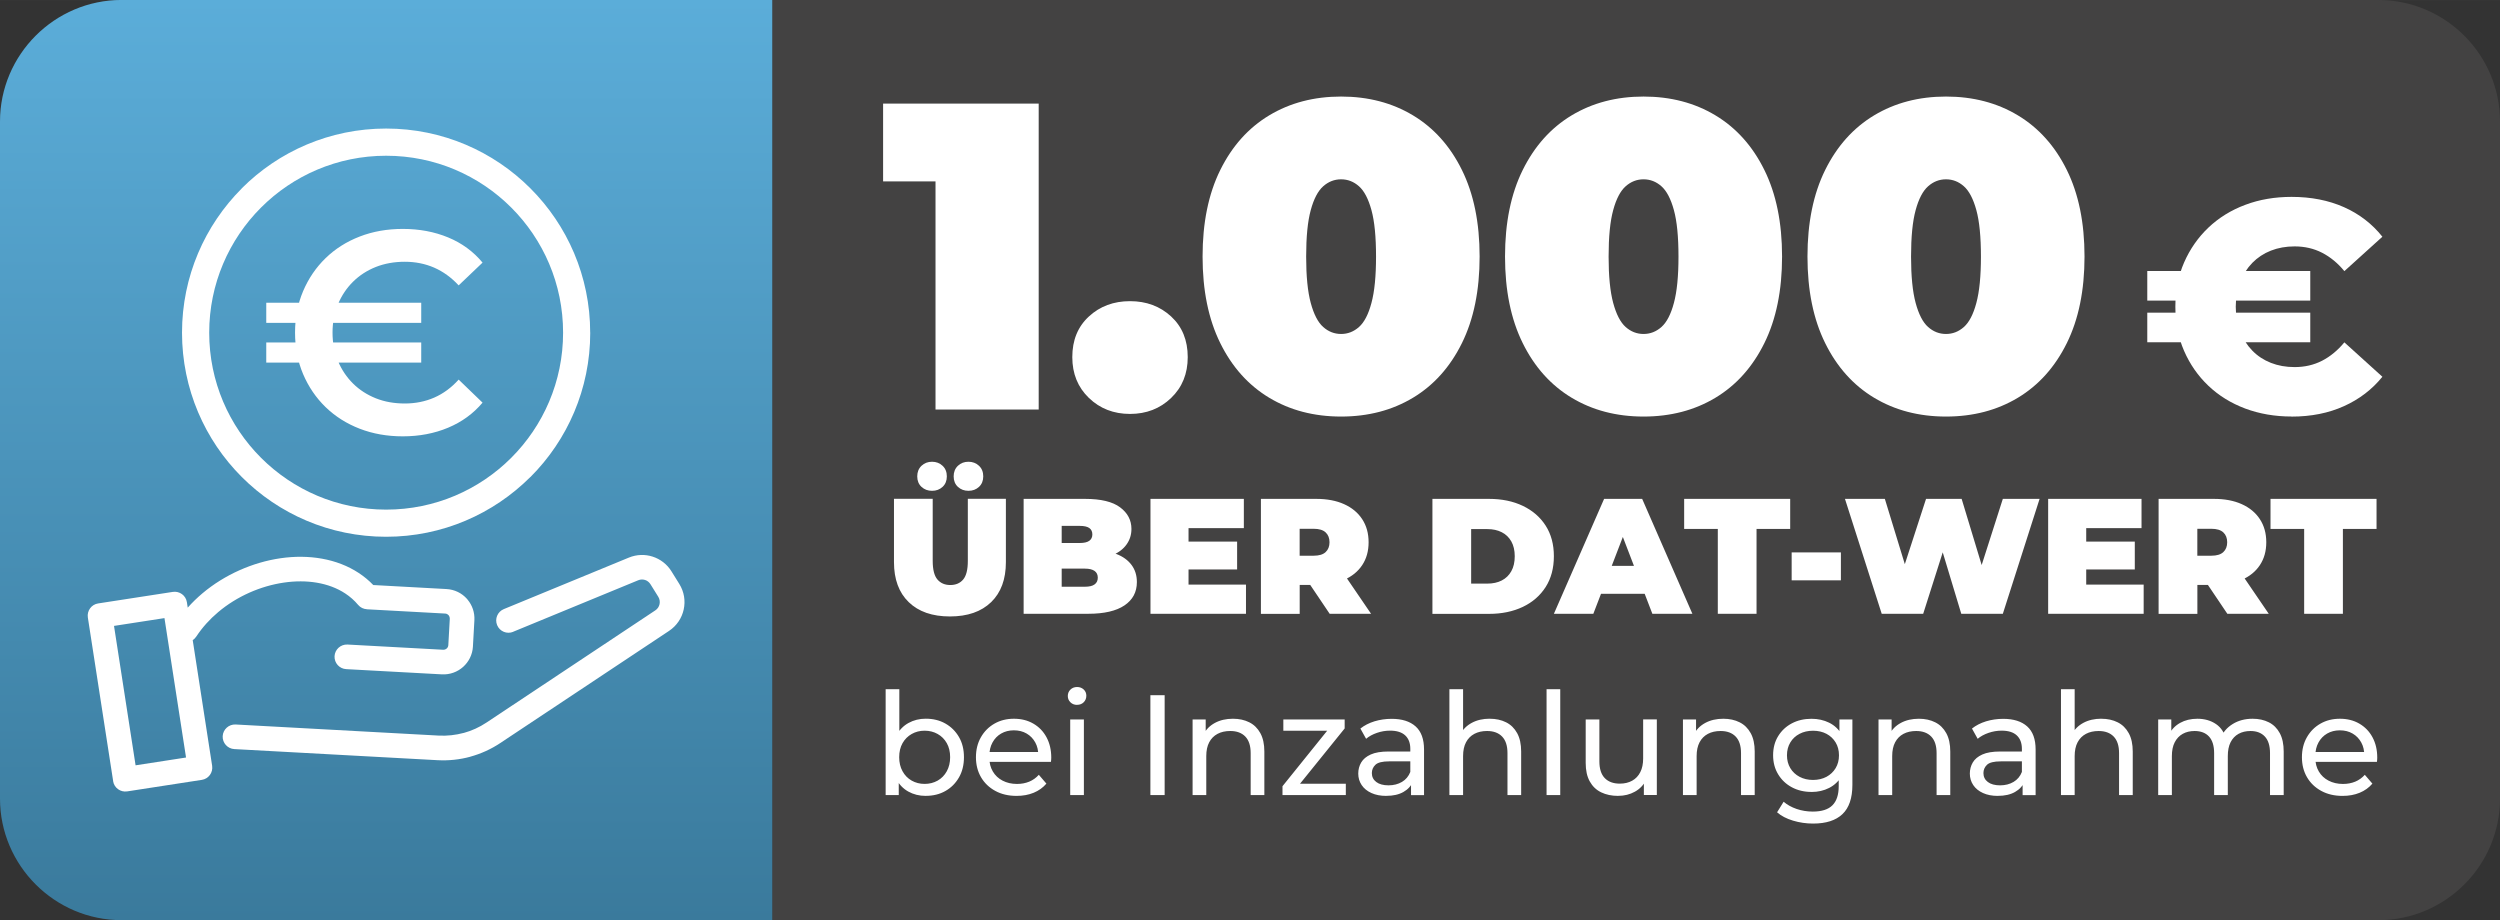
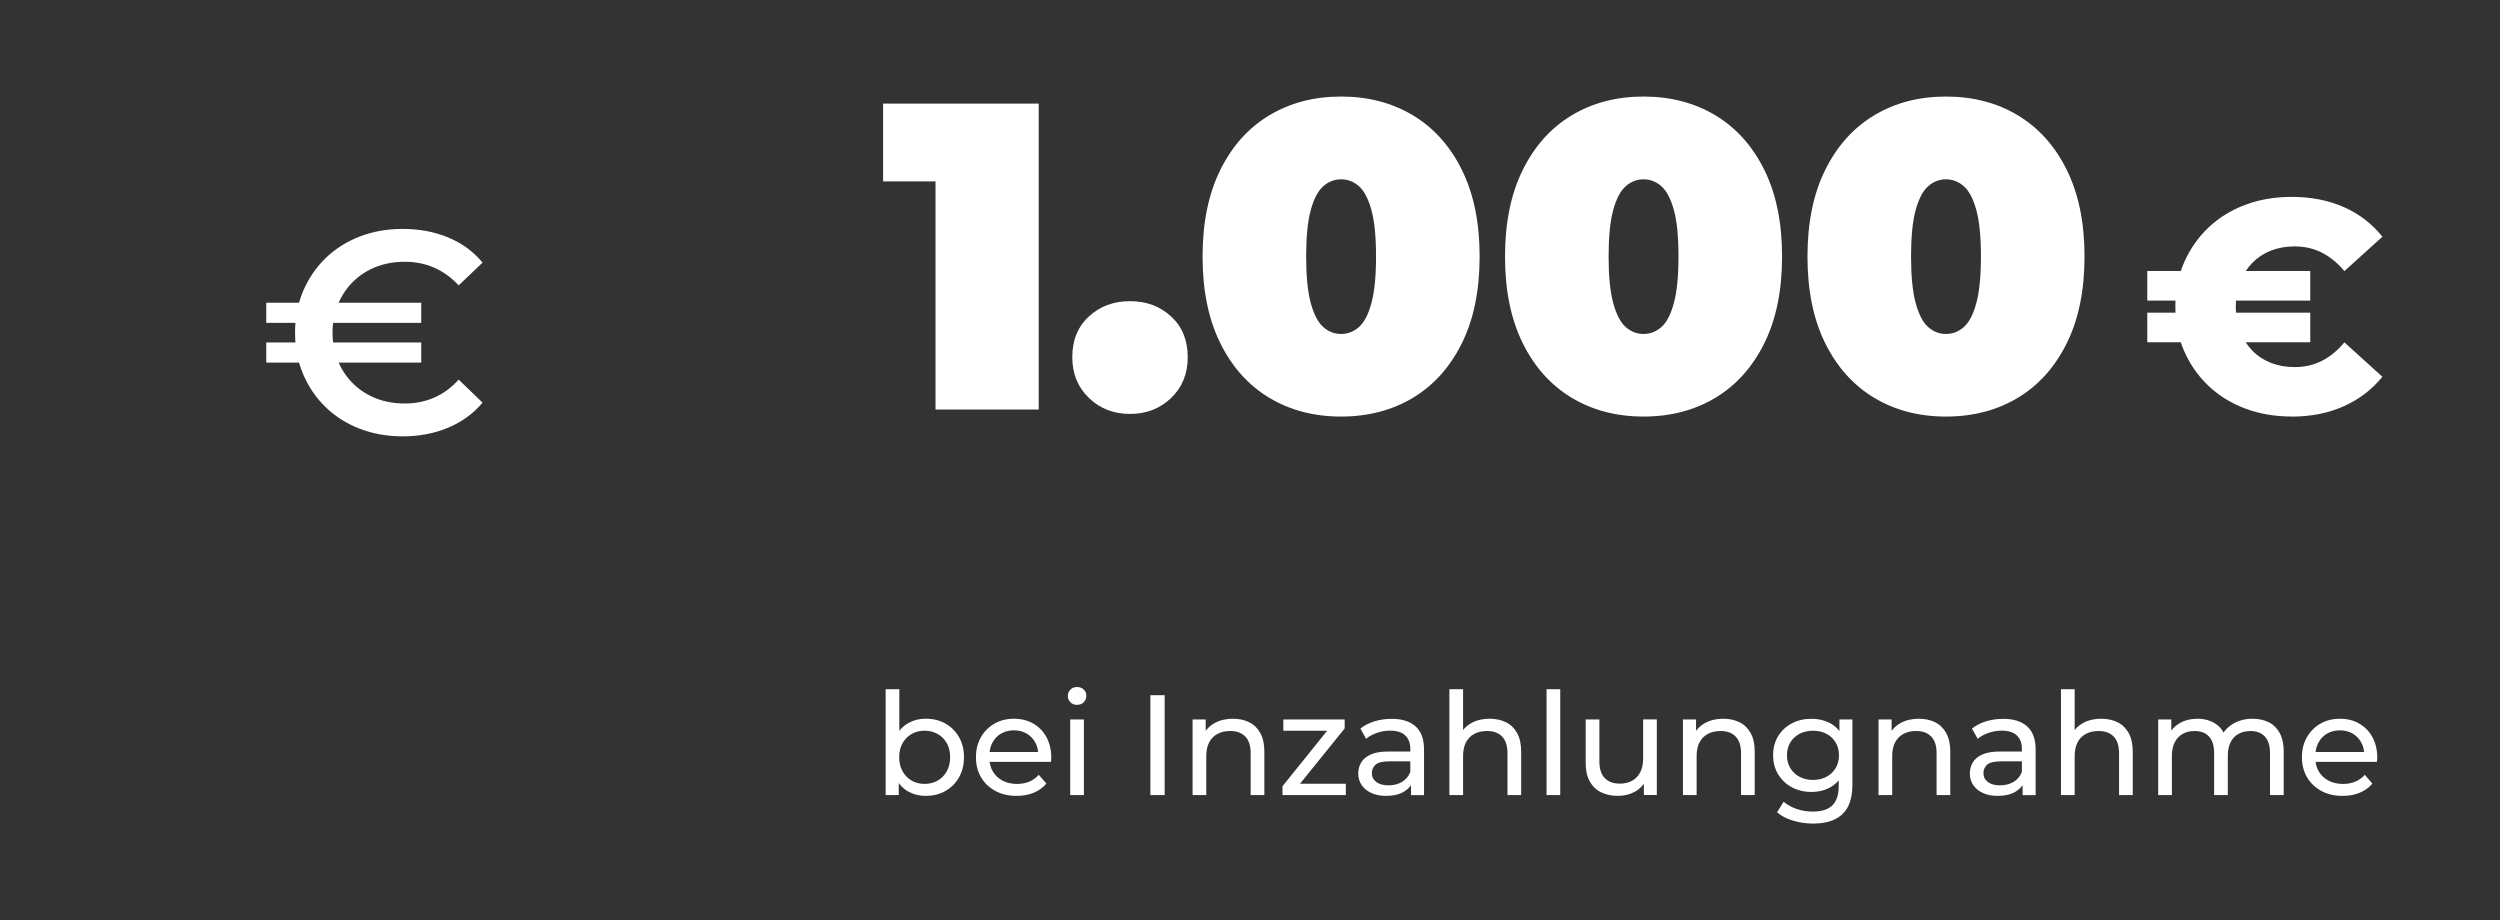
<svg xmlns="http://www.w3.org/2000/svg" xml:space="preserve" width="61.777mm" height="22.738mm" version="1.1" style="shape-rendering:geometricPrecision; text-rendering:geometricPrecision; image-rendering:optimizeQuality; fill-rule:evenodd; clip-rule:evenodd" viewBox="0 0 560.92 206.45">
  <rect x="0" y="0" width="560.92" height="206.45" fill="#333333" stroke="none" />
  <defs>
    <style type="text/css">
   
    .fil0 {fill:#434242}
    .fil3 {fill:white}
    .fil2 {fill:white;fill-rule:nonzero}
    .fil1 {fill:url(#id0)}
   
  </style>
    <linearGradient id="id0" gradientUnits="userSpaceOnUse" x1="173.27" y1="206.45" x2="173.27" y2="0">
      <stop offset="0" style="stop-opacity:1; stop-color:#3A7A9C" />
      <stop offset="1" style="stop-opacity:1; stop-color:#5BADD9" />
    </linearGradient>
  </defs>
  <g id="Ebene_x0020_1">
    <g id="_2087362735696">
-       <path class="fil0" d="M173.26 0l360.39 0c15,0 27.27,12.27 27.27,27.27l0 151.92c0,15 -12.27,27.26 -27.27,27.26l-360.39 0 0 -206.45z" />
-       <path class="fil1" d="M27.27 0l146 0 0 206.45 -146 0c-15,0 -27.27,-12.27 -27.27,-27.27l0 -151.92c0,-15 12.27,-27.27 27.27,-27.27z" />
-       <path class="fil2" d="M213.13 138.31c-3.95,0 -7.03,-1.07 -9.24,-3.21 -2.21,-2.14 -3.31,-5.13 -3.31,-8.99l0 -14.19 8.69 0 0 13.93c0,1.96 0.36,3.36 1.07,4.18 0.71,0.82 1.67,1.23 2.87,1.23 1.23,0 2.19,-0.41 2.89,-1.23 0.7,-0.82 1.05,-2.22 1.05,-4.18l0 -13.93 8.54 0 0 14.19c0,3.86 -1.1,6.85 -3.31,8.99 -2.21,2.14 -5.29,3.21 -9.24,3.21zm4.16 -28.19c-0.93,0 -1.72,-0.29 -2.36,-0.88 -0.64,-0.59 -0.96,-1.38 -0.96,-2.36 0,-0.98 0.32,-1.77 0.96,-2.38 0.64,-0.6 1.42,-0.9 2.36,-0.9 0.93,0 1.72,0.3 2.36,0.9 0.64,0.6 0.96,1.39 0.96,2.38 0,0.98 -0.32,1.77 -0.96,2.36 -0.64,0.59 -1.42,0.88 -2.36,0.88zm-8.17 0c-0.93,0 -1.72,-0.29 -2.36,-0.88 -0.64,-0.59 -0.96,-1.38 -0.96,-2.36 0,-0.98 0.32,-1.77 0.96,-2.38 0.64,-0.6 1.42,-0.9 2.36,-0.9 0.93,0 1.72,0.3 2.36,0.9 0.64,0.6 0.96,1.39 0.96,2.38 0,0.98 -0.32,1.77 -0.96,2.36 -0.64,0.59 -1.42,0.88 -2.36,0.88zm20.55 27.6l0 -25.79 13.77 0c3.56,0 6.19,0.63 7.88,1.9 1.69,1.26 2.54,2.88 2.54,4.84 0,1.3 -0.36,2.46 -1.09,3.48 -0.72,1.02 -1.77,1.82 -3.15,2.41 -1.37,0.59 -3.07,0.88 -5.08,0.88l0.74 -1.99c2.01,0 3.75,0.28 5.21,0.85 1.46,0.56 2.59,1.38 3.39,2.45 0.8,1.07 1.2,2.35 1.2,3.85 0,2.24 -0.93,3.98 -2.78,5.23 -1.85,1.25 -4.56,1.88 -8.12,1.88l-14.51 0zm8.54 -6.08l5.23 0c0.96,0 1.68,-0.17 2.15,-0.52 0.48,-0.34 0.72,-0.85 0.72,-1.51 0,-0.66 -0.24,-1.17 -0.72,-1.51 -0.48,-0.34 -1.2,-0.52 -2.15,-0.52l-5.82 0 0 -5.75 4.64 0c0.98,0 1.7,-0.17 2.15,-0.5 0.45,-0.33 0.68,-0.8 0.68,-1.42 0,-0.64 -0.23,-1.12 -0.68,-1.44 -0.45,-0.32 -1.17,-0.48 -2.15,-0.48l-4.05 0 0 13.63zm27.87 -10.13l11.49 0 0 6.26 -11.49 0 0 -6.26zm0.59 9.65l12.89 0 0 6.56 -21.43 0 0 -25.79 20.95 0 0 6.56 -12.41 0 0 12.67zm16.24 6.56l0 -25.79 12.41 0c2.41,0 4.49,0.39 6.24,1.18 1.76,0.79 3.11,1.91 4.07,3.37 0.96,1.46 1.44,3.19 1.44,5.18 0,1.99 -0.48,3.7 -1.44,5.14 -0.96,1.44 -2.31,2.54 -4.07,3.3 -1.75,0.76 -3.84,1.14 -6.24,1.14l-7.58 0 3.87 -3.57 0 10.06 -8.69 0zm15.43 0l-6.33 -9.4 9.21 0 6.41 9.4 -9.28 0zm-6.74 -9.1l-3.87 -3.94 7.03 0c1.2,0 2.09,-0.27 2.67,-0.81 0.58,-0.54 0.87,-1.28 0.87,-2.21 0,-0.93 -0.29,-1.67 -0.87,-2.21 -0.58,-0.54 -1.47,-0.81 -2.67,-0.81l-7.03 0 3.87 -3.94 0 13.93zm29.79 9.1l0 -25.79 12.7 0c2.87,0 5.4,0.52 7.59,1.57 2.18,1.04 3.89,2.52 5.12,4.44 1.23,1.92 1.84,4.2 1.84,6.85 0,2.68 -0.61,4.98 -1.84,6.91 -1.23,1.93 -2.93,3.41 -5.12,4.46 -2.19,1.04 -4.71,1.57 -7.59,1.57l-12.7 0zm8.69 -6.78l3.64 0c1.23,0 2.3,-0.23 3.22,-0.7 0.92,-0.47 1.64,-1.16 2.15,-2.08 0.52,-0.92 0.77,-2.04 0.77,-3.37 0,-1.3 -0.26,-2.41 -0.77,-3.32 -0.52,-0.91 -1.23,-1.6 -2.15,-2.06 -0.92,-0.47 -1.99,-0.7 -3.22,-0.7l-3.64 0 0 12.23zm18.56 6.78l11.27 -25.79 8.54 0 11.27 25.79 -8.98 0 -8.32 -21.66 3.39 0 -8.32 21.66 -8.84 0zm6.7 -4.5l2.21 -6.26 11.86 0 2.21 6.26 -16.27 0zm30.08 4.5l0 -19.05 -7.55 0 0 -6.74 23.79 0 0 6.74 -7.55 0 0 19.05 -8.69 0zm16.57 -7.52l0 -6.26 11.05 0 0 6.26 -11.05 0zm20.21 7.52l-8.25 -25.79 8.95 0 6.66 21.77 -4.49 0 7.07 -21.77 7.99 0 6.59 21.77 -4.31 0 6.96 -21.77 8.25 0 -8.25 25.79 -9.32 0 -5.38 -17.83 2.5 0 -5.67 17.83 -9.32 0zm45.29 -16.21l11.49 0 0 6.26 -11.49 0 0 -6.26zm0.59 9.65l12.89 0 0 6.56 -21.43 0 0 -25.79 20.95 0 0 6.56 -12.41 0 0 12.67zm16.24 6.56l0 -25.79 12.41 0c2.41,0 4.49,0.39 6.24,1.18 1.76,0.79 3.11,1.91 4.07,3.37 0.96,1.46 1.44,3.19 1.44,5.18 0,1.99 -0.48,3.7 -1.44,5.14 -0.96,1.44 -2.31,2.54 -4.07,3.3 -1.75,0.76 -3.84,1.14 -6.24,1.14l-7.58 0 3.87 -3.57 0 10.06 -8.69 0zm15.43 0l-6.33 -9.4 9.21 0 6.41 9.4 -9.28 0zm-6.74 -9.1l-3.87 -3.94 7.03 0c1.2,0 2.09,-0.27 2.67,-0.81 0.58,-0.54 0.87,-1.28 0.87,-2.21 0,-0.93 -0.29,-1.67 -0.87,-2.21 -0.58,-0.54 -1.47,-0.81 -2.67,-0.81l-7.03 0 3.87 -3.94 0 13.93zm23.97 9.1l0 -19.05 -7.55 0 0 -6.74 23.79 0 0 6.74 -7.55 0 0 19.05 -8.69 0z" />
      <path class="fil2" d="M207.7 178.57c-1.45,0 -2.76,-0.33 -3.92,-0.98 -1.16,-0.65 -2.08,-1.62 -2.75,-2.9 -0.67,-1.28 -1.01,-2.88 -1.01,-4.8 0,-1.92 0.35,-3.52 1.04,-4.8 0.69,-1.28 1.62,-2.24 2.78,-2.88 1.16,-0.64 2.45,-0.96 3.86,-0.96 1.66,0 3.14,0.36 4.42,1.09 1.28,0.73 2.29,1.73 3.04,3.02 0.75,1.29 1.12,2.8 1.12,4.53 0,1.73 -0.37,3.24 -1.12,4.54 -0.75,1.3 -1.76,2.32 -3.04,3.04 -1.28,0.73 -2.75,1.09 -4.42,1.09zm-8.99 -0.19l0 -23.75 3.07 0 0 11.3 -0.32 3.94 0.19 3.94 0 4.58 -2.94 0zm8.74 -2.5c1.09,0 2.06,-0.25 2.93,-0.74 0.86,-0.49 1.55,-1.19 2.05,-2.1 0.5,-0.91 0.75,-1.96 0.75,-3.15 0,-1.22 -0.25,-2.27 -0.75,-3.15 -0.5,-0.89 -1.18,-1.57 -2.05,-2.06 -0.86,-0.49 -1.84,-0.74 -2.93,-0.74 -1.07,0 -2.03,0.25 -2.9,0.74 -0.86,0.49 -1.55,1.18 -2.05,2.06 -0.5,0.89 -0.75,1.94 -0.75,3.15 0,1.19 0.25,2.25 0.75,3.15 0.5,0.91 1.18,1.61 2.05,2.1 0.86,0.49 1.83,0.74 2.9,0.74zm20.64 2.69c-1.81,0 -3.41,-0.37 -4.78,-1.12 -1.38,-0.75 -2.44,-1.77 -3.2,-3.07 -0.76,-1.3 -1.14,-2.8 -1.14,-4.48 0,-1.69 0.37,-3.18 1.11,-4.48 0.74,-1.3 1.75,-2.32 3.04,-3.06 1.29,-0.74 2.75,-1.1 4.37,-1.1 1.64,0 3.09,0.36 4.35,1.09 1.26,0.73 2.25,1.74 2.96,3.06 0.71,1.31 1.07,2.84 1.07,4.59 0,0.13 -0.01,0.28 -0.02,0.45 -0.01,0.17 -0.03,0.33 -0.05,0.48l-14.43 0 0 -2.21 12.83 0 -1.25 0.77c0.02,-1.09 -0.2,-2.06 -0.67,-2.91 -0.47,-0.85 -1.11,-1.52 -1.94,-2 -0.82,-0.48 -1.78,-0.72 -2.86,-0.72 -1.07,0 -2.02,0.24 -2.85,0.72 -0.83,0.48 -1.48,1.15 -1.95,2.02 -0.47,0.86 -0.7,1.85 -0.7,2.96l0 0.51c0,1.13 0.26,2.14 0.78,3.02 0.52,0.89 1.25,1.57 2.19,2.06 0.94,0.49 2.02,0.74 3.23,0.74 1,0 1.91,-0.17 2.74,-0.51 0.82,-0.34 1.54,-0.85 2.16,-1.54l1.7 1.98c-0.77,0.9 -1.72,1.58 -2.86,2.05 -1.14,0.47 -2.42,0.7 -3.83,0.7zm12.03 -0.19l0 -16.96 3.07 0 0 16.96 -3.07 0zm1.54 -20.23c-0.6,0 -1.09,-0.19 -1.49,-0.58 -0.39,-0.38 -0.59,-0.85 -0.59,-1.41 0,-0.58 0.2,-1.06 0.59,-1.44 0.39,-0.38 0.89,-0.58 1.49,-0.58 0.6,0 1.09,0.19 1.49,0.56 0.39,0.37 0.59,0.84 0.59,1.39 0,0.58 -0.19,1.06 -0.58,1.46 -0.38,0.39 -0.89,0.59 -1.5,0.59zm16.45 20.23l0 -22.4 3.2 0 0 22.4 -3.2 0zm18.53 -17.12c1.39,0 2.61,0.27 3.66,0.8 1.06,0.53 1.88,1.34 2.48,2.43 0.6,1.09 0.9,2.46 0.9,4.13l0 9.76 -3.07 0 0 -9.41c0,-1.64 -0.4,-2.88 -1.2,-3.71 -0.8,-0.83 -1.93,-1.25 -3.38,-1.25 -1.09,0 -2.04,0.21 -2.85,0.64 -0.81,0.43 -1.43,1.06 -1.87,1.89 -0.44,0.83 -0.66,1.87 -0.66,3.1l0 8.74 -3.07 0 0 -16.96 2.94 0 0 4.58 -0.48 -1.22c0.55,-1.11 1.41,-1.97 2.56,-2.59 1.15,-0.62 2.5,-0.93 4.03,-0.93zm11.11 17.12l0 -1.98 10.88 -13.51 0.61 1.06 -11.3 0 0 -2.53 13.76 0 0 2.02 -10.88 13.47 -0.7 -1.06 11.84 0 0 2.53 -14.21 0zm28.84 0l0 -3.58 -0.16 -0.67 0 -6.11c0,-1.3 -0.38,-2.31 -1.14,-3.02 -0.76,-0.71 -1.89,-1.07 -3.41,-1.07 -1,0 -1.98,0.17 -2.94,0.5 -0.96,0.33 -1.77,0.77 -2.43,1.33l-1.28 -2.3c0.88,-0.7 1.93,-1.24 3.15,-1.62 1.23,-0.37 2.51,-0.56 3.86,-0.56 2.33,0 4.12,0.57 5.38,1.7 1.26,1.13 1.89,2.86 1.89,5.18l0 10.24 -2.91 0zm-5.57 0.19c-1.26,0 -2.36,-0.21 -3.31,-0.64 -0.95,-0.43 -1.68,-1.02 -2.19,-1.78 -0.51,-0.76 -0.77,-1.62 -0.77,-2.58 0,-0.92 0.22,-1.75 0.66,-2.5 0.44,-0.75 1.15,-1.34 2.14,-1.79 0.99,-0.45 2.33,-0.67 4.02,-0.67l5.38 0 0 2.21 -5.25 0c-1.54,0 -2.57,0.26 -3.1,0.77 -0.53,0.51 -0.8,1.13 -0.8,1.86 0,0.83 0.33,1.5 0.99,2 0.66,0.5 1.58,0.75 2.75,0.75 1.15,0 2.16,-0.26 3.02,-0.77 0.86,-0.51 1.49,-1.26 1.87,-2.24l0.61 2.11c-0.4,1 -1.12,1.8 -2.14,2.38 -1.02,0.59 -2.31,0.88 -3.87,0.88zm23.24 -17.31c1.39,0 2.61,0.27 3.66,0.8 1.06,0.53 1.88,1.34 2.48,2.43 0.6,1.09 0.9,2.46 0.9,4.13l0 9.76 -3.07 0 0 -9.41c0,-1.64 -0.4,-2.88 -1.2,-3.71 -0.8,-0.83 -1.93,-1.25 -3.38,-1.25 -1.09,0 -2.04,0.21 -2.85,0.64 -0.81,0.43 -1.43,1.06 -1.87,1.89 -0.44,0.83 -0.66,1.87 -0.66,3.1l0 8.74 -3.07 0 0 -23.75 3.07 0 0 11.36 -0.61 -1.22c0.55,-1.11 1.41,-1.97 2.56,-2.59 1.15,-0.62 2.5,-0.93 4.03,-0.93zm12.74 17.12l0 -23.75 3.07 0 0 23.75 -3.07 0zm16.07 0.19c-1.45,0 -2.73,-0.27 -3.82,-0.8 -1.1,-0.53 -1.95,-1.35 -2.56,-2.45 -0.61,-1.1 -0.91,-2.48 -0.91,-4.14l0 -9.76 3.07 0 0 9.41c0,1.66 0.4,2.91 1.2,3.74 0.8,0.83 1.93,1.25 3.38,1.25 1.07,0 1.99,-0.22 2.78,-0.66 0.79,-0.44 1.4,-1.08 1.82,-1.92 0.43,-0.84 0.64,-1.86 0.64,-3.06l0 -8.77 3.07 0 0 16.96 -2.91 0 0 -4.58 0.48 1.22c-0.55,1.13 -1.39,2.01 -2.5,2.62 -1.11,0.62 -2.36,0.93 -3.74,0.93zm23.59 -17.31c1.39,0 2.61,0.27 3.66,0.8 1.06,0.53 1.88,1.34 2.48,2.43 0.6,1.09 0.9,2.46 0.9,4.13l0 9.76 -3.07 0 0 -9.41c0,-1.64 -0.4,-2.88 -1.2,-3.71 -0.8,-0.83 -1.93,-1.25 -3.38,-1.25 -1.09,0 -2.04,0.21 -2.85,0.64 -0.81,0.43 -1.43,1.06 -1.87,1.89 -0.44,0.83 -0.66,1.87 -0.66,3.1l0 8.74 -3.07 0 0 -16.96 2.94 0 0 4.58 -0.48 -1.22c0.55,-1.11 1.41,-1.97 2.56,-2.59 1.15,-0.62 2.5,-0.93 4.03,-0.93zm20.16 23.52c-1.56,0 -3.07,-0.22 -4.53,-0.66 -1.46,-0.44 -2.65,-1.06 -3.57,-1.87l1.47 -2.37c0.79,0.68 1.76,1.22 2.91,1.62 1.15,0.39 2.36,0.59 3.62,0.59 2.01,0 3.48,-0.47 4.42,-1.41 0.94,-0.94 1.41,-2.37 1.41,-4.29l0 -3.58 0.32 -3.36 -0.16 -3.39 0 -4.64 2.91 0 0 14.66c0,2.99 -0.75,5.18 -2.24,6.59 -1.49,1.41 -3.68,2.11 -6.56,2.11zm-0.38 -7.1c-1.64,0 -3.11,-0.35 -4.4,-1.04 -1.29,-0.69 -2.32,-1.66 -3.07,-2.9 -0.76,-1.24 -1.14,-2.67 -1.14,-4.29 0,-1.64 0.38,-3.08 1.14,-4.3 0.76,-1.23 1.78,-2.18 3.07,-2.86 1.29,-0.68 2.76,-1.02 4.4,-1.02 1.45,0 2.77,0.29 3.97,0.88 1.19,0.59 2.15,1.49 2.86,2.7 0.71,1.22 1.07,2.75 1.07,4.61 0,1.83 -0.36,3.36 -1.07,4.58 -0.71,1.22 -1.67,2.13 -2.86,2.74 -1.19,0.61 -2.52,0.91 -3.97,0.91zm0.35 -2.69c1.13,0 2.13,-0.24 3.01,-0.7 0.87,-0.47 1.56,-1.12 2.06,-1.95 0.5,-0.83 0.75,-1.79 0.75,-2.88 0,-1.09 -0.25,-2.05 -0.75,-2.88 -0.5,-0.83 -1.19,-1.48 -2.06,-1.94 -0.88,-0.46 -1.88,-0.69 -3.01,-0.69 -1.13,0 -2.14,0.23 -3.02,0.69 -0.89,0.46 -1.58,1.1 -2.08,1.94 -0.5,0.83 -0.75,1.79 -0.75,2.88 0,1.09 0.25,2.05 0.75,2.88 0.5,0.83 1.19,1.48 2.08,1.95 0.89,0.47 1.89,0.7 3.02,0.7zm23.75 -13.73c1.39,0 2.61,0.27 3.66,0.8 1.06,0.53 1.88,1.34 2.48,2.43 0.6,1.09 0.9,2.46 0.9,4.13l0 9.76 -3.07 0 0 -9.41c0,-1.64 -0.4,-2.88 -1.2,-3.71 -0.8,-0.83 -1.93,-1.25 -3.38,-1.25 -1.09,0 -2.04,0.21 -2.85,0.64 -0.81,0.43 -1.43,1.06 -1.87,1.89 -0.44,0.83 -0.66,1.87 -0.66,3.1l0 8.74 -3.07 0 0 -16.96 2.94 0 0 4.58 -0.48 -1.22c0.55,-1.11 1.41,-1.97 2.56,-2.59 1.15,-0.62 2.5,-0.93 4.03,-0.93zm23.27 17.12l0 -3.58 -0.16 -0.67 0 -6.11c0,-1.3 -0.38,-2.31 -1.14,-3.02 -0.76,-0.71 -1.89,-1.07 -3.41,-1.07 -1,0 -1.98,0.17 -2.94,0.5 -0.96,0.33 -1.77,0.77 -2.43,1.33l-1.28 -2.3c0.88,-0.7 1.93,-1.24 3.15,-1.62 1.23,-0.37 2.51,-0.56 3.86,-0.56 2.33,0 4.12,0.57 5.38,1.7 1.26,1.13 1.89,2.86 1.89,5.18l0 10.24 -2.91 0zm-5.57 0.19c-1.26,0 -2.36,-0.21 -3.31,-0.64 -0.95,-0.43 -1.68,-1.02 -2.19,-1.78 -0.51,-0.76 -0.77,-1.62 -0.77,-2.58 0,-0.92 0.22,-1.75 0.66,-2.5 0.44,-0.75 1.15,-1.34 2.14,-1.79 0.99,-0.45 2.33,-0.67 4.02,-0.67l5.38 0 0 2.21 -5.25 0c-1.54,0 -2.57,0.26 -3.1,0.77 -0.53,0.51 -0.8,1.13 -0.8,1.86 0,0.83 0.33,1.5 0.99,2 0.66,0.5 1.58,0.75 2.75,0.75 1.15,0 2.16,-0.26 3.02,-0.77 0.86,-0.51 1.49,-1.26 1.87,-2.24l0.61 2.11c-0.4,1 -1.12,1.8 -2.14,2.38 -1.02,0.59 -2.31,0.88 -3.87,0.88zm23.24 -17.31c1.39,0 2.61,0.27 3.66,0.8 1.06,0.53 1.88,1.34 2.48,2.43 0.6,1.09 0.9,2.46 0.9,4.13l0 9.76 -3.07 0 0 -9.41c0,-1.64 -0.4,-2.88 -1.2,-3.71 -0.8,-0.83 -1.93,-1.25 -3.38,-1.25 -1.09,0 -2.04,0.21 -2.85,0.64 -0.81,0.43 -1.43,1.06 -1.87,1.89 -0.44,0.83 -0.66,1.87 -0.66,3.1l0 8.74 -3.07 0 0 -23.75 3.07 0 0 11.36 -0.61 -1.22c0.55,-1.11 1.41,-1.97 2.56,-2.59 1.15,-0.62 2.5,-0.93 4.03,-0.93zm33.96 0c1.37,0 2.57,0.27 3.62,0.8 1.05,0.53 1.86,1.34 2.45,2.43 0.59,1.09 0.88,2.46 0.88,4.13l0 9.76 -3.07 0 0 -9.41c0,-1.64 -0.38,-2.88 -1.15,-3.71 -0.77,-0.83 -1.85,-1.25 -3.23,-1.25 -1.02,0 -1.92,0.21 -2.69,0.64 -0.77,0.43 -1.36,1.06 -1.78,1.89 -0.42,0.83 -0.62,1.87 -0.62,3.1l0 8.74 -3.07 0 0 -9.41c0,-1.64 -0.38,-2.88 -1.14,-3.71 -0.76,-0.83 -1.84,-1.25 -3.25,-1.25 -1,0 -1.89,0.21 -2.66,0.64 -0.77,0.43 -1.36,1.06 -1.79,1.89 -0.43,0.83 -0.64,1.87 -0.64,3.1l0 8.74 -3.07 0 0 -16.96 2.94 0 0 4.51 -0.48 -1.15c0.53,-1.11 1.35,-1.97 2.46,-2.59 1.11,-0.62 2.4,-0.93 3.87,-0.93 1.62,0 3.02,0.4 4.19,1.2 1.17,0.8 1.94,2.01 2.3,3.63l-1.25 -0.51c0.51,-1.3 1.41,-2.35 2.69,-3.14 1.28,-0.79 2.77,-1.18 4.48,-1.18zm20.16 17.31c-1.81,0 -3.41,-0.37 -4.78,-1.12 -1.38,-0.75 -2.44,-1.77 -3.2,-3.07 -0.76,-1.3 -1.14,-2.8 -1.14,-4.48 0,-1.69 0.37,-3.18 1.11,-4.48 0.74,-1.3 1.75,-2.32 3.04,-3.06 1.29,-0.74 2.75,-1.1 4.37,-1.1 1.64,0 3.09,0.36 4.35,1.09 1.26,0.73 2.25,1.74 2.96,3.06 0.71,1.31 1.07,2.84 1.07,4.59 0,0.13 -0.01,0.28 -0.02,0.45 -0.01,0.17 -0.03,0.33 -0.05,0.48l-14.43 0 0 -2.21 12.83 0 -1.25 0.77c0.02,-1.09 -0.2,-2.06 -0.67,-2.91 -0.47,-0.85 -1.11,-1.52 -1.94,-2 -0.82,-0.48 -1.78,-0.72 -2.86,-0.72 -1.07,0 -2.02,0.24 -2.85,0.72 -0.83,0.48 -1.48,1.15 -1.95,2.02 -0.47,0.86 -0.7,1.85 -0.7,2.96l0 0.51c0,1.13 0.26,2.14 0.78,3.02 0.52,0.89 1.25,1.57 2.19,2.06 0.94,0.49 2.02,0.74 3.23,0.74 1,0 1.91,-0.17 2.74,-0.51 0.82,-0.34 1.54,-0.85 2.16,-1.54l1.7 1.98c-0.77,0.9 -1.72,1.58 -2.86,2.05 -1.14,0.47 -2.42,0.7 -3.83,0.7z" />
      <path class="fil2" d="M209.9 91.89l0 -60.6 9.91 9.41 -21.67 0 0 -17.46 34.91 0 0 68.65 -23.14 0zm43.64 0.98c-3.66,0 -6.73,-1.19 -9.22,-3.58 -2.48,-2.39 -3.73,-5.44 -3.73,-9.17 0,-3.79 1.24,-6.83 3.73,-9.12 2.48,-2.29 5.56,-3.43 9.22,-3.43 3.66,0 6.73,1.14 9.22,3.43 2.48,2.29 3.73,5.33 3.73,9.12 0,3.73 -1.24,6.78 -3.73,9.17 -2.48,2.39 -5.56,3.58 -9.22,3.58zm47.36 0.59c-6.08,0 -11.46,-1.41 -16.13,-4.22 -4.67,-2.81 -8.34,-6.9 -10.98,-12.26 -2.65,-5.36 -3.97,-11.83 -3.97,-19.42 0,-7.58 1.32,-14.06 3.97,-19.42 2.65,-5.36 6.31,-9.45 10.98,-12.26 4.67,-2.81 10.05,-4.22 16.13,-4.22 6.08,0 11.46,1.41 16.13,4.22 4.67,2.81 8.34,6.9 10.98,12.26 2.65,5.36 3.97,11.83 3.97,19.42 0,7.58 -1.32,14.06 -3.97,19.42 -2.65,5.36 -6.31,9.45 -10.98,12.26 -4.67,2.81 -10.05,4.22 -16.13,4.22zm0 -18.53c1.5,0 2.84,-0.52 4.02,-1.57 1.18,-1.05 2.11,-2.84 2.79,-5.39 0.69,-2.55 1.03,-6.01 1.03,-10.39 0,-4.45 -0.34,-7.93 -1.03,-10.44 -0.69,-2.52 -1.62,-4.3 -2.79,-5.34 -1.18,-1.05 -2.52,-1.57 -4.02,-1.57 -1.5,0 -2.84,0.52 -4.02,1.57 -1.18,1.05 -2.11,2.83 -2.79,5.34 -0.69,2.52 -1.03,6 -1.03,10.44 0,4.38 0.34,7.84 1.03,10.39 0.69,2.55 1.62,4.35 2.79,5.39 1.18,1.05 2.52,1.57 4.02,1.57zm67.86 18.53c-6.08,0 -11.46,-1.41 -16.13,-4.22 -4.67,-2.81 -8.34,-6.9 -10.98,-12.26 -2.65,-5.36 -3.97,-11.83 -3.97,-19.42 0,-7.58 1.32,-14.06 3.97,-19.42 2.65,-5.36 6.31,-9.45 10.98,-12.26 4.67,-2.81 10.05,-4.22 16.13,-4.22 6.08,0 11.46,1.41 16.13,4.22 4.67,2.81 8.34,6.9 10.98,12.26 2.65,5.36 3.97,11.83 3.97,19.42 0,7.58 -1.32,14.06 -3.97,19.42 -2.65,5.36 -6.31,9.45 -10.98,12.26 -4.67,2.81 -10.05,4.22 -16.13,4.22zm0 -18.53c1.5,0 2.84,-0.52 4.02,-1.57 1.18,-1.05 2.11,-2.84 2.79,-5.39 0.69,-2.55 1.03,-6.01 1.03,-10.39 0,-4.45 -0.34,-7.93 -1.03,-10.44 -0.69,-2.52 -1.62,-4.3 -2.79,-5.34 -1.18,-1.05 -2.52,-1.57 -4.02,-1.57 -1.5,0 -2.84,0.52 -4.02,1.57 -1.18,1.05 -2.11,2.83 -2.79,5.34 -0.69,2.52 -1.03,6 -1.03,10.44 0,4.38 0.34,7.84 1.03,10.39 0.69,2.55 1.62,4.35 2.79,5.39 1.18,1.05 2.52,1.57 4.02,1.57zm67.86 18.53c-6.08,0 -11.46,-1.41 -16.13,-4.22 -4.67,-2.81 -8.34,-6.9 -10.98,-12.26 -2.65,-5.36 -3.97,-11.83 -3.97,-19.42 0,-7.58 1.32,-14.06 3.97,-19.42 2.65,-5.36 6.31,-9.45 10.98,-12.26 4.67,-2.81 10.05,-4.22 16.13,-4.22 6.08,0 11.46,1.41 16.13,4.22 4.67,2.81 8.34,6.9 10.98,12.26 2.65,5.36 3.97,11.83 3.97,19.42 0,7.58 -1.32,14.06 -3.97,19.42 -2.65,5.36 -6.31,9.45 -10.98,12.26 -4.67,2.81 -10.05,4.22 -16.13,4.22zm0 -18.53c1.5,0 2.84,-0.52 4.02,-1.57 1.18,-1.05 2.11,-2.84 2.79,-5.39 0.69,-2.55 1.03,-6.01 1.03,-10.39 0,-4.45 -0.34,-7.93 -1.03,-10.44 -0.69,-2.52 -1.62,-4.3 -2.79,-5.34 -1.18,-1.05 -2.52,-1.57 -4.02,-1.57 -1.5,0 -2.84,0.52 -4.02,1.57 -1.18,1.05 -2.11,2.83 -2.79,5.34 -0.69,2.52 -1.03,6 -1.03,10.44 0,4.38 0.34,7.84 1.03,10.39 0.69,2.55 1.62,4.35 2.79,5.39 1.18,1.05 2.52,1.57 4.02,1.57z" />
      <path class="fil2" d="M481.78 76.79l0 -6.64 36.57 0 0 6.64 -36.57 0zm0 -9.35l0 -6.64 36.57 0 0 6.64 -36.57 0zm32.37 26.01c-3.75,0 -7.21,-0.6 -10.4,-1.79 -3.18,-1.2 -5.94,-2.9 -8.26,-5.11 -2.33,-2.21 -4.14,-4.82 -5.45,-7.82 -1.31,-3 -1.96,-6.31 -1.96,-9.92 0,-3.61 0.65,-6.92 1.96,-9.92 1.31,-3 3.13,-5.61 5.45,-7.82 2.33,-2.21 5.08,-3.92 8.26,-5.11 3.18,-1.2 6.65,-1.79 10.4,-1.79 4.38,0 8.3,0.77 11.75,2.3 3.45,1.53 6.33,3.75 8.63,6.64l-8.53 7.72c-1.49,-1.81 -3.16,-3.18 -5.01,-4.13 -1.85,-0.95 -3.91,-1.42 -6.16,-1.42 -1.94,0 -3.71,0.32 -5.32,0.95 -1.6,0.63 -2.99,1.55 -4.16,2.74 -1.17,1.2 -2.09,2.63 -2.74,4.3 -0.65,1.67 -0.98,3.52 -0.98,5.55 0,2.03 0.33,3.88 0.98,5.55 0.65,1.67 1.57,3.1 2.74,4.3 1.17,1.2 2.56,2.11 4.16,2.74 1.6,0.63 3.37,0.95 5.32,0.95 2.26,0 4.31,-0.47 6.16,-1.42 1.85,-0.95 3.52,-2.33 5.01,-4.13l8.53 7.72c-2.3,2.84 -5.18,5.05 -8.63,6.6 -3.45,1.56 -7.37,2.34 -11.75,2.34z" />
      <g>
        <g>
-           <path class="fil2" d="M25.39 175.27l-5.68 -36.73c-0.23,-1.5 0.8,-2.92 2.3,-3.15l16.77 -2.59c1.5,-0.23 2.92,0.8 3.15,2.3l0.19 1.23c1.02,-1.15 2.12,-2.21 3.29,-3.2 5.04,-4.24 11.34,-6.98 17.53,-7.88 6.34,-0.92 12.65,0.08 17.56,3.31 1.17,0.77 2.26,1.67 3.25,2.7l16.43 0.9c1.83,0.1 3.46,0.93 4.58,2.19l0.18 0.22c1.02,1.24 1.59,2.84 1.5,4.56l0 0.01 -0.33 5.91 -0 0.05c-0.11,1.8 -0.94,3.4 -2.19,4.52l0 0c-1.26,1.13 -2.96,1.78 -4.78,1.68l-21.46 -1.17c-1.52,-0.08 -2.69,-1.38 -2.62,-2.9 0.08,-1.52 1.38,-2.69 2.9,-2.62l21.46 1.17c0.3,0.02 0.59,-0.09 0.8,-0.28l0 0.01 0.01 -0.01c0.2,-0.18 0.34,-0.45 0.36,-0.74l0 -0.02 0.33 -5.92c0.01,-0.27 -0.07,-0.52 -0.21,-0.72l-0.07 -0.07c-0.19,-0.21 -0.46,-0.36 -0.75,-0.37l-17.57 -0.96 0 -0.01c-0.74,-0.04 -1.46,-0.37 -1.97,-0.98 -0.84,-1 -1.82,-1.86 -2.89,-2.56 -3.72,-2.45 -8.67,-3.18 -13.75,-2.44 -5.22,0.76 -10.53,3.06 -14.76,6.63 -1.88,1.58 -3.55,3.42 -4.91,5.48 -0.22,0.33 -0.49,0.6 -0.8,0.8l4.36 28.2c0.23,1.5 -0.8,2.92 -2.3,3.15l-16.77 2.59c-1.5,0.23 -2.92,-0.8 -3.15,-2.3zm0.19 -34.84l4.84 31.28 11.32 -1.75 -4.84 -31.28 -11.32 1.75zm75.02 4.35l0 -0.01 0 0.01zm14.54 -3.02c-1.41,0.58 -3.02,-0.09 -3.6,-1.5 -0.58,-1.41 0.09,-3.02 1.5,-3.6l28.07 -11.56c1.75,-0.72 3.64,-0.76 5.33,-0.21 1.7,0.55 3.21,1.68 4.21,3.29l1.76 2.83c1.11,1.78 1.41,3.84 0.99,5.74 -0.41,1.9 -1.55,3.65 -3.3,4.81l-37.88 25.17c-2.06,1.37 -4.34,2.4 -6.72,3.05l0 0.01c-2.36,0.64 -4.84,0.91 -7.34,0.77l-45.58 -2.49c-1.52,-0.08 -2.69,-1.38 -2.62,-2.9 0.08,-1.52 1.38,-2.69 2.9,-2.62l45.57 2.49c1.89,0.1 3.79,-0.11 5.61,-0.6l0 0.01c1.8,-0.49 3.53,-1.28 5.12,-2.34l37.88 -25.17c0.5,-0.33 0.82,-0.83 0.94,-1.38 0.12,-0.55 0.03,-1.15 -0.28,-1.65l-1.76 -2.83c-0.29,-0.46 -0.72,-0.8 -1.2,-0.95 -0.49,-0.16 -1.04,-0.15 -1.54,0.06l-28.07 11.56z" />
-         </g>
-         <path class="fil3" d="M132.43 74.64c0,12.65 -5.13,24.1 -13.41,32.38l-0.02 0c-8.29,8.28 -19.73,13.41 -32.37,13.41 -12.65,0 -24.1,-5.13 -32.38,-13.41 -8.28,-8.28 -13.41,-19.74 -13.41,-32.38 0,-12.63 5.13,-24.08 13.41,-32.37l0 -0.02c8.28,-8.28 19.74,-13.41 32.38,-13.41 12.65,0 24.1,5.13 32.38,13.42 8.28,8.28 13.41,19.74 13.41,32.38zm-45.79 -39.7c21.92,0 39.7,17.77 39.7,39.7 0,21.92 -17.77,39.7 -39.7,39.7 -21.92,0 -39.7,-17.77 -39.7,-39.7 0,-21.92 17.77,-39.7 39.7,-39.7z" />
+           </g>
        <path class="fil2" d="M59.74 81.36l0 -4.52 34.77 0 0 4.52 -34.77 0zm0 -8.92l0 -4.52 34.77 0 0 4.52 -34.77 0zm30.63 25.46c-3.49,0 -6.71,-0.57 -9.66,-1.71 -2.95,-1.14 -5.5,-2.76 -7.66,-4.85 -2.15,-2.09 -3.83,-4.56 -5.04,-7.4 -1.21,-2.84 -1.81,-5.95 -1.81,-9.31 0,-3.36 0.6,-6.46 1.81,-9.31 1.21,-2.84 2.89,-5.31 5.04,-7.4 2.15,-2.09 4.71,-3.71 7.66,-4.85 2.95,-1.14 6.17,-1.71 9.66,-1.71 3.71,0 7.1,0.64 10.18,1.91 3.08,1.27 5.65,3.16 7.72,5.65l-5.36 5.11c-1.64,-1.77 -3.47,-3.09 -5.49,-3.98 -2.03,-0.88 -4.22,-1.32 -6.59,-1.32 -2.37,0 -4.53,0.39 -6.49,1.16 -1.96,0.78 -3.66,1.87 -5.11,3.3 -1.44,1.42 -2.57,3.1 -3.39,5.04 -0.82,1.94 -1.23,4.07 -1.23,6.4 0,2.33 0.41,4.46 1.23,6.4 0.82,1.94 1.95,3.62 3.39,5.04 1.44,1.42 3.15,2.52 5.11,3.3 1.96,0.78 4.13,1.16 6.49,1.16 2.37,0 4.57,-0.44 6.59,-1.32 2.02,-0.88 3.86,-2.23 5.49,-4.04l5.36 5.17c-2.07,2.46 -4.64,4.33 -7.72,5.62 -3.08,1.29 -6.47,1.94 -10.18,1.94z" />
      </g>
    </g>
  </g>
</svg>